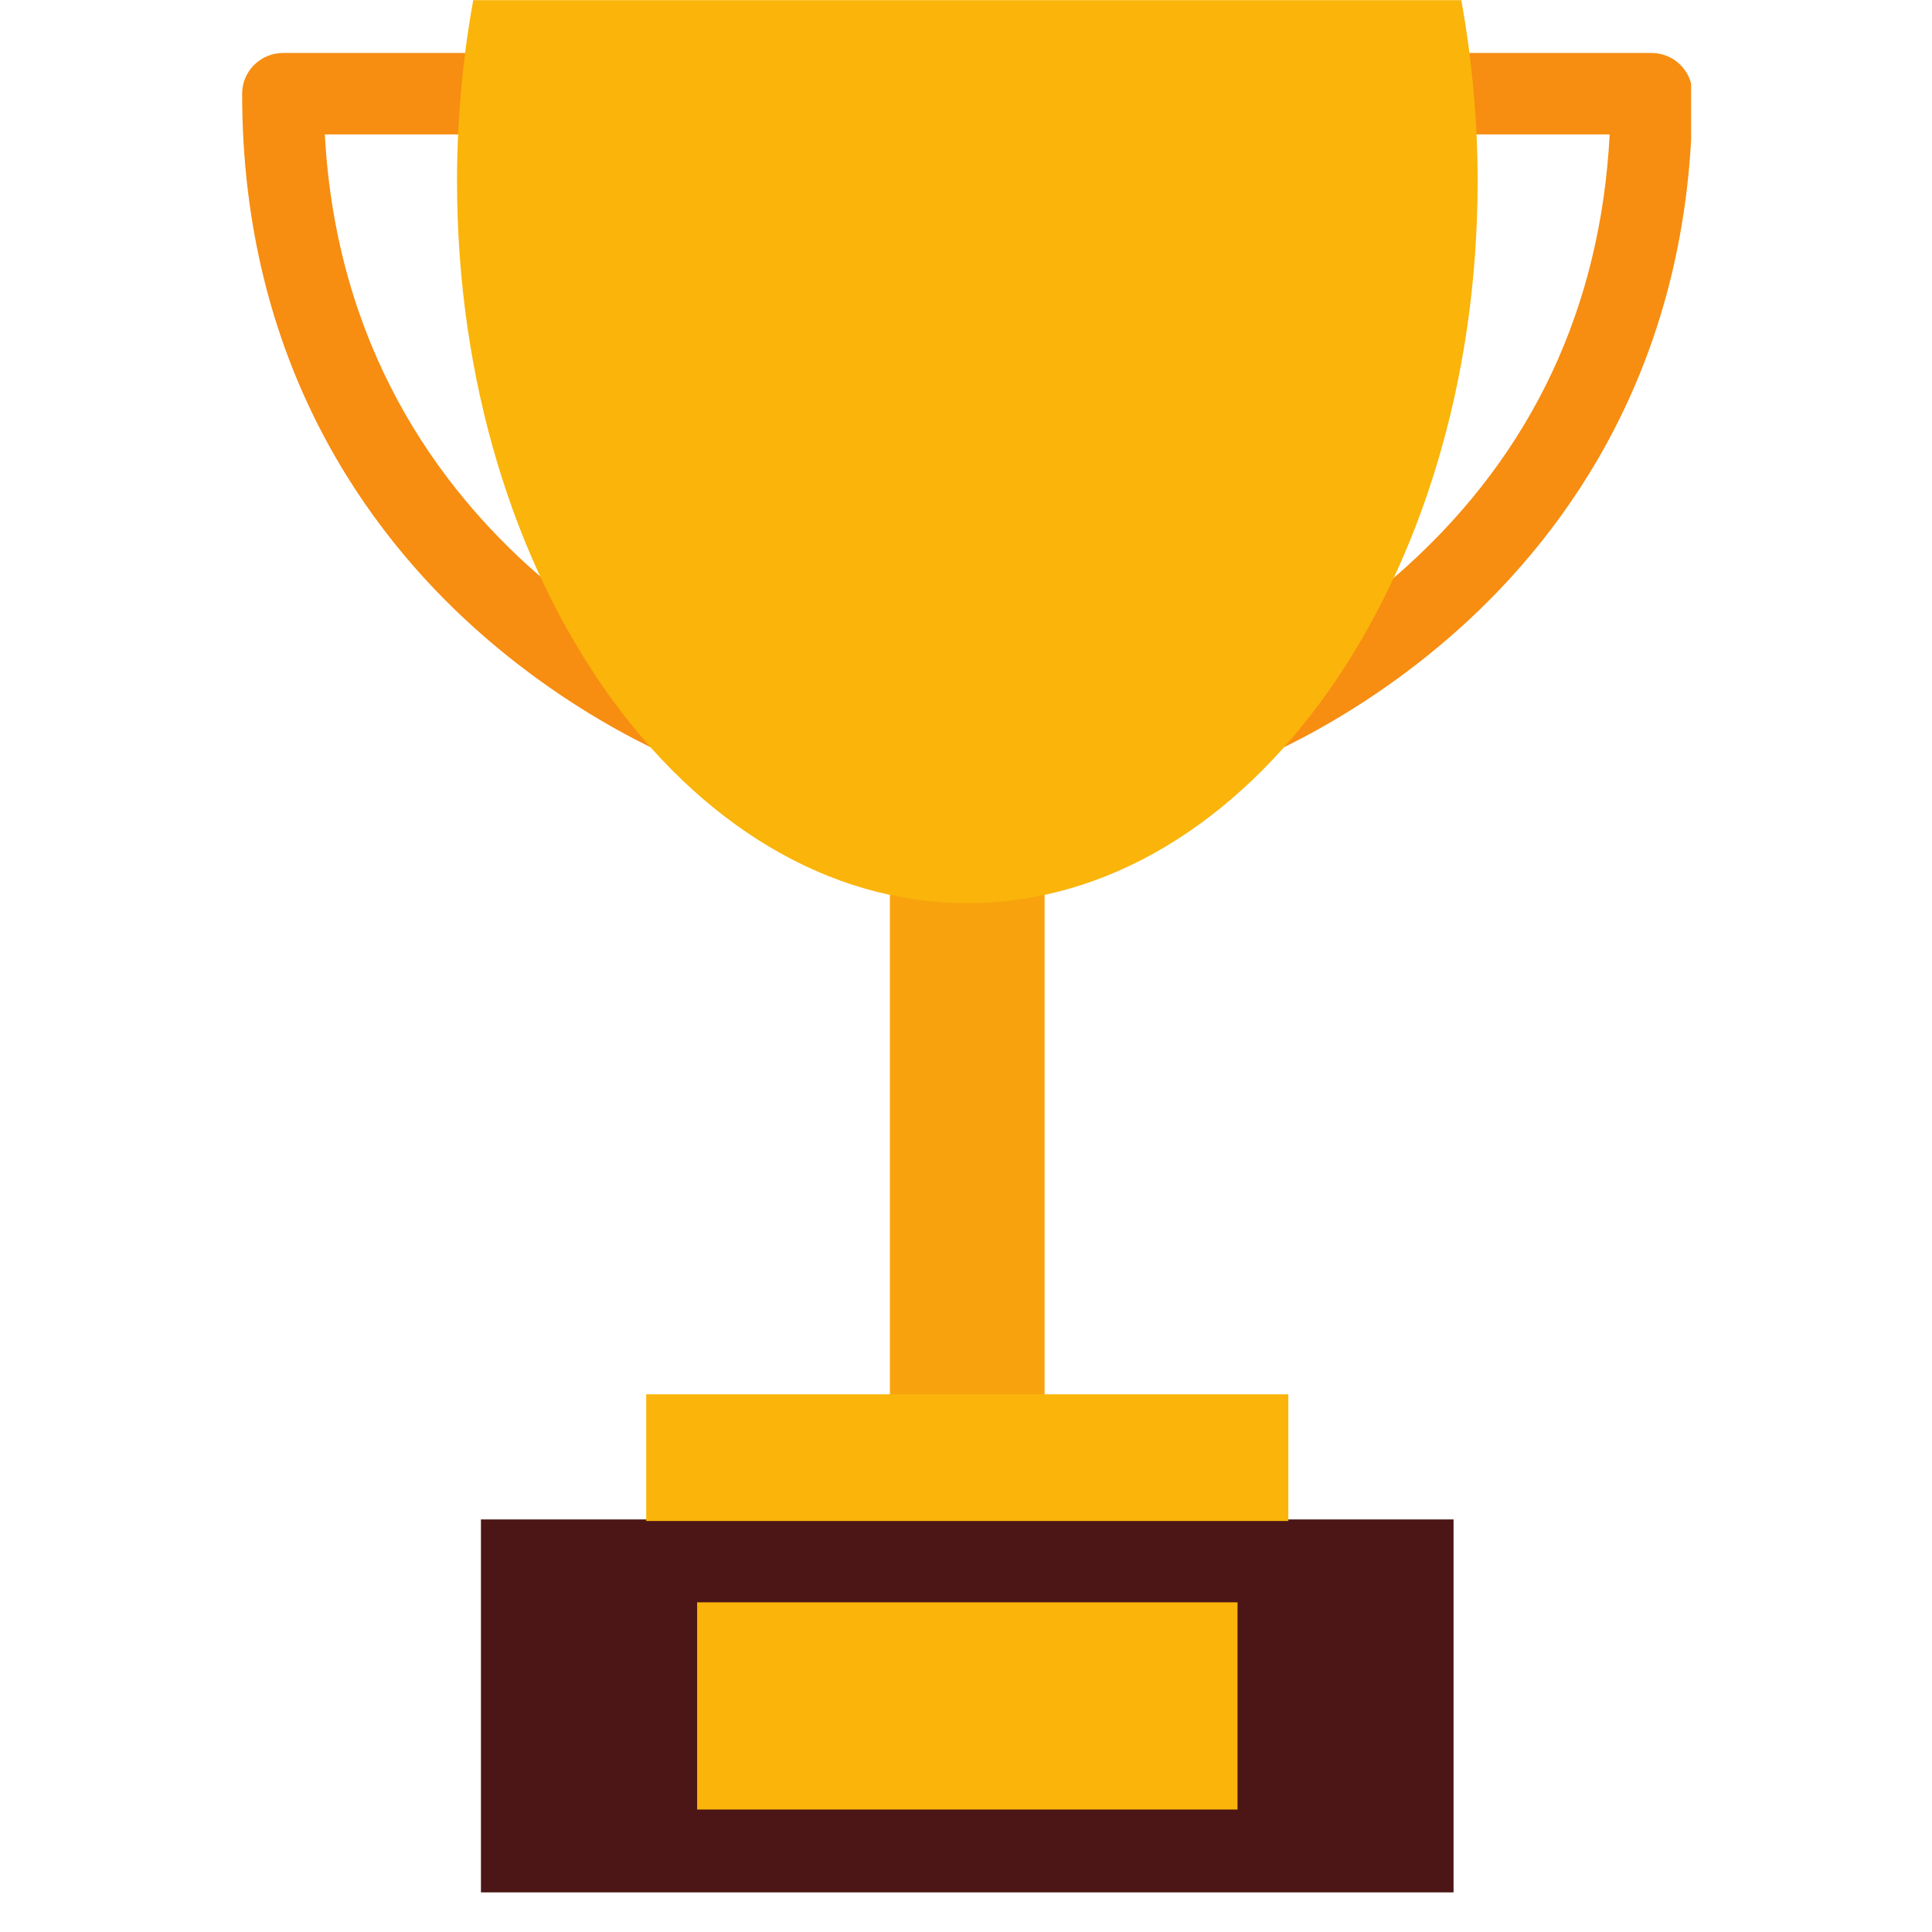
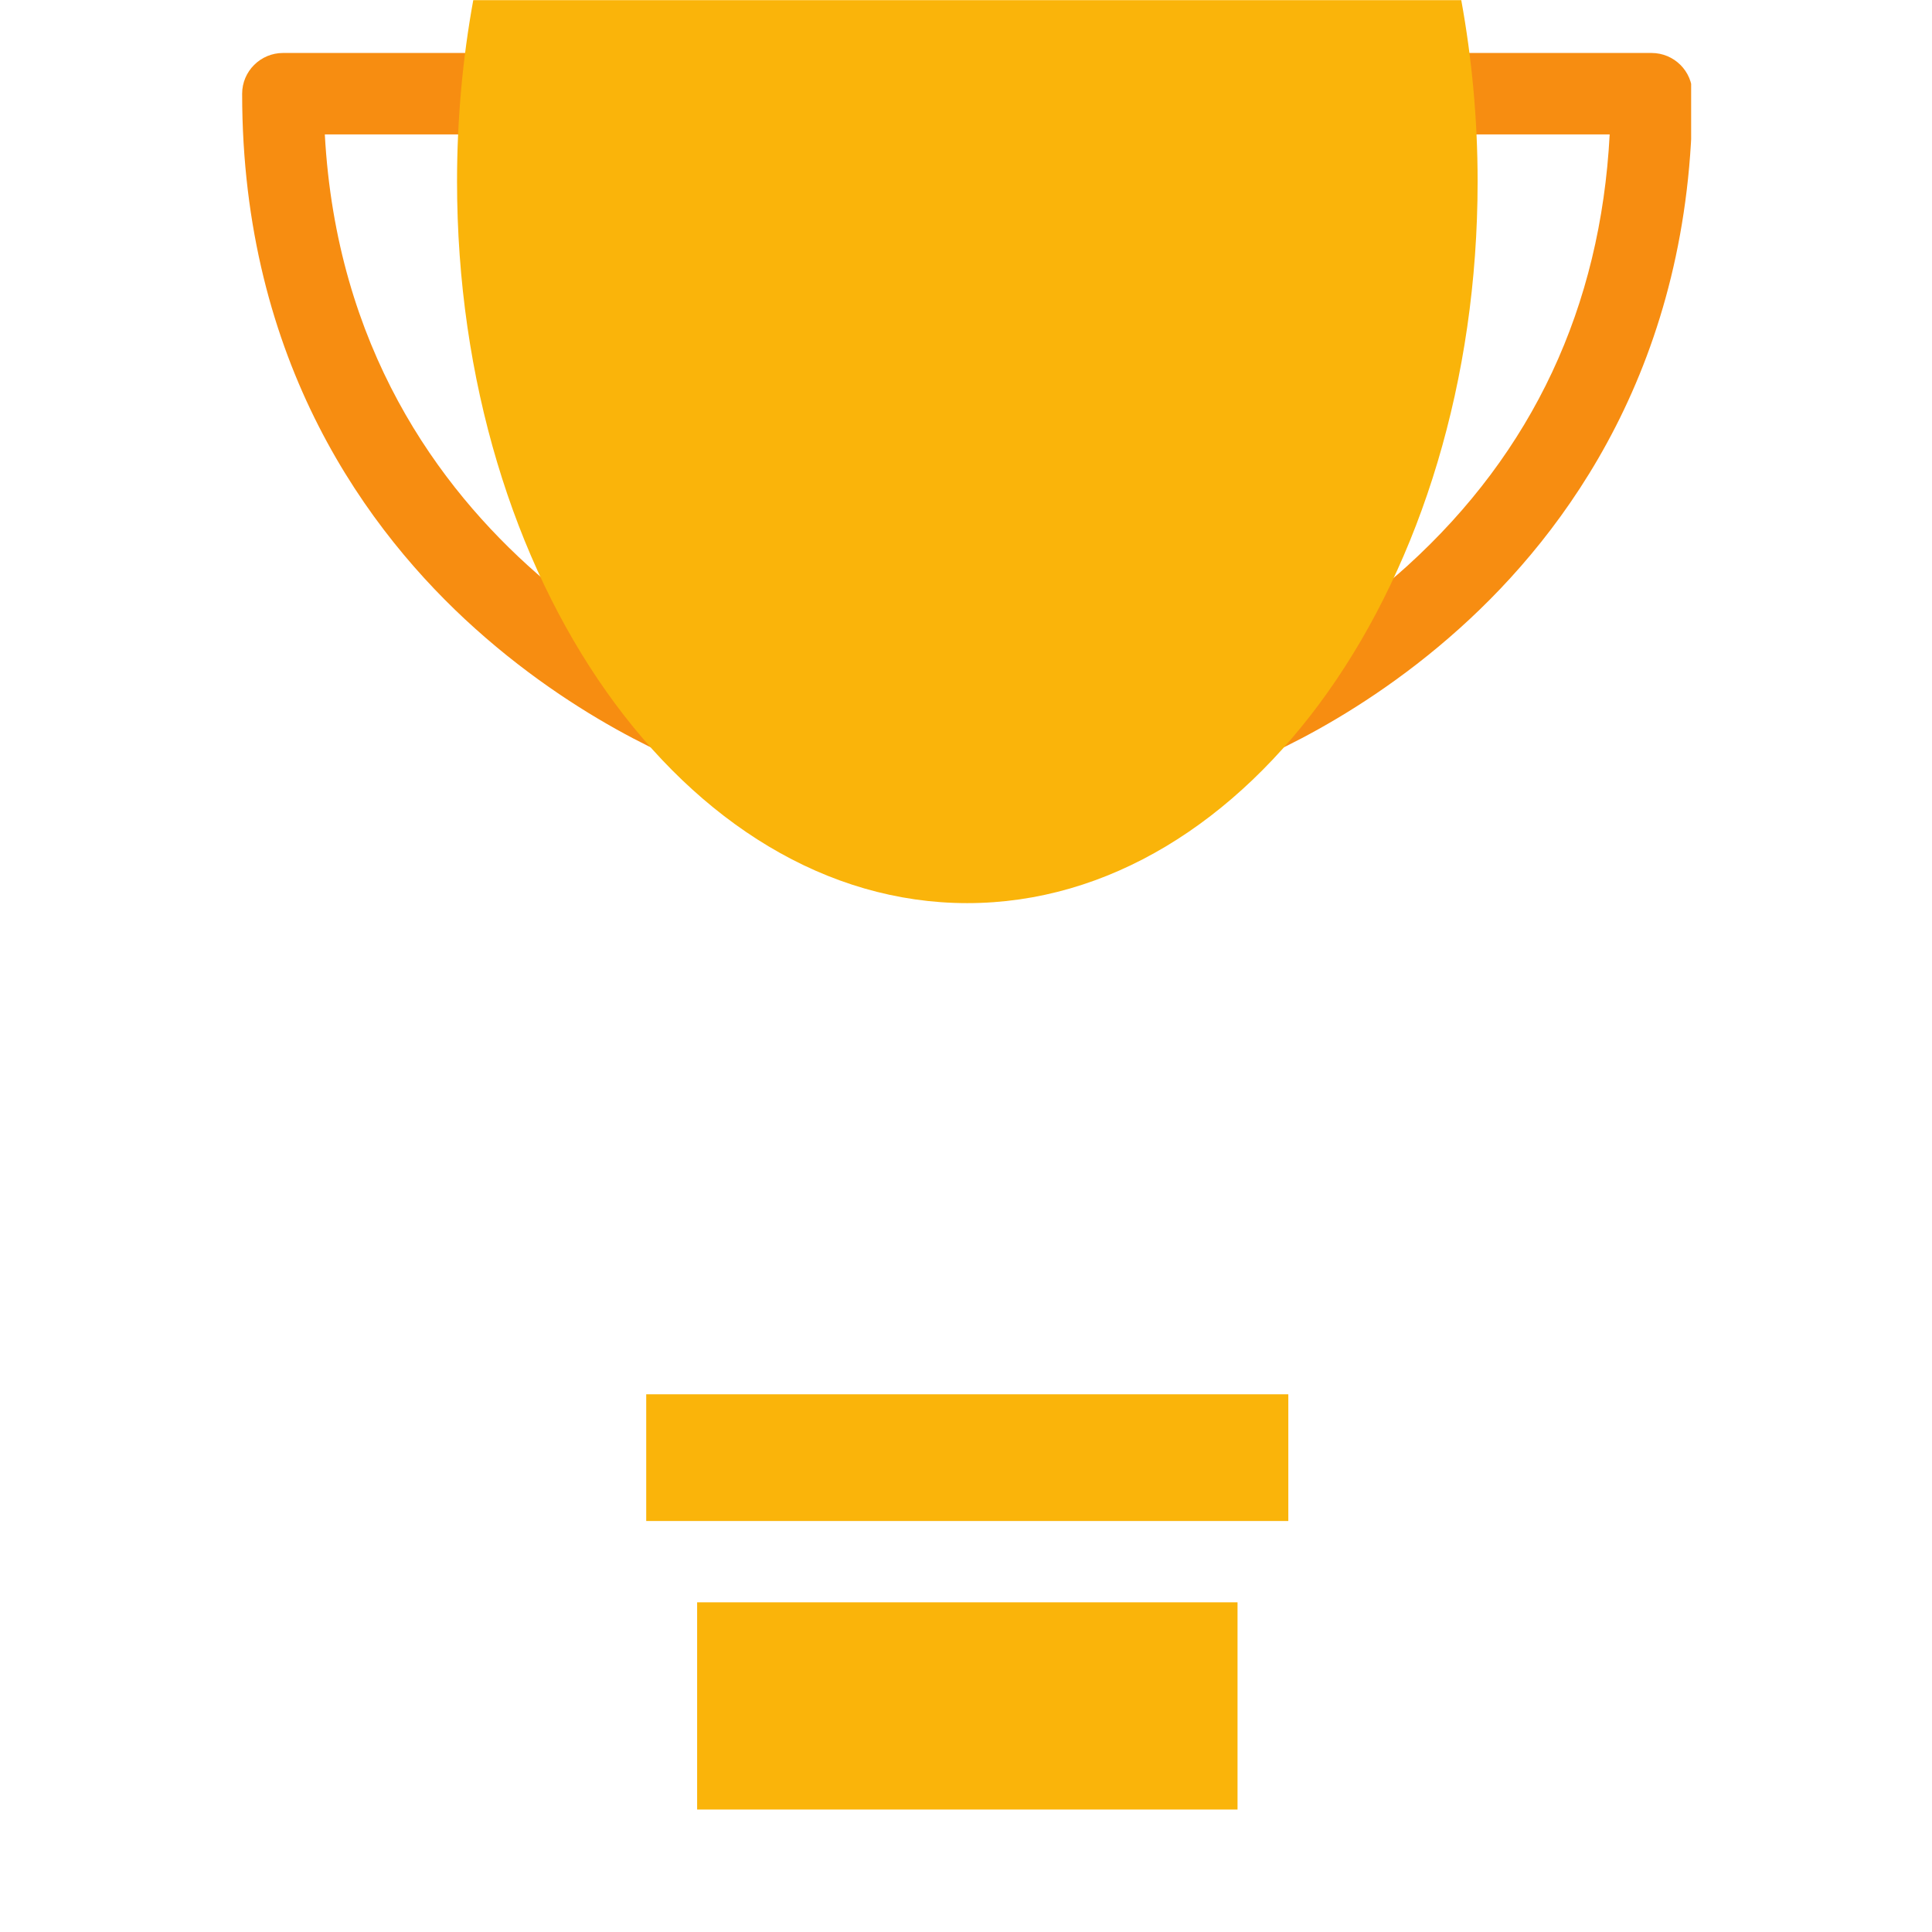
<svg xmlns="http://www.w3.org/2000/svg" width="48pt" height="48pt" viewBox="0 0 48 48" version="1.2">
  <defs>
    <clipPath id="clip1">
      <path d="M 29 1 L 42.016 1 L 42.016 20 L 29 20 Z M 29 1 " />
    </clipPath>
    <clipPath id="clip2">
      <path d="M 6.016 1 L 19 1 L 19 20 L 6.016 20 Z M 6.016 1 " />
    </clipPath>
    <clipPath id="clip3">
-       <path d="M 11 37 L 37 37 L 37 47.02 L 11 47.02 Z M 11 37 " />
-     </clipPath>
+       </clipPath>
  </defs>
  <g id="surface1">
    <g clip-path="url(#clip1)" clip-rule="nonzero">
      <path style=" stroke:none;fill-rule:nonzero;fill:rgb(96.86%,55.289%,6.67%);fill-opacity:1;" d="M 30.141 19.234 C 29.719 19.234 29.324 18.969 29.18 18.547 C 29.004 18.016 29.285 17.445 29.816 17.262 C 29.84 17.254 32.43 16.355 34.969 14.055 C 38.078 11.23 39.766 7.633 39.992 3.34 L 34.875 3.34 C 34.312 3.34 33.859 2.887 33.859 2.328 C 33.859 1.77 34.312 1.316 34.875 1.316 L 41.031 1.316 C 41.594 1.316 42.047 1.77 42.047 2.328 C 42.047 9.016 38.902 13.242 36.266 15.609 C 33.422 18.168 30.586 19.141 30.465 19.18 C 30.359 19.219 30.25 19.234 30.141 19.234 " />
    </g>
    <g clip-path="url(#clip2)" clip-rule="nonzero">
      <path style=" stroke:none;fill-rule:nonzero;fill:rgb(96.86%,55.289%,6.67%);fill-opacity:1;" d="M 17.922 19.234 C 17.816 19.234 17.703 19.219 17.598 19.18 C 17.477 19.141 14.645 18.168 11.797 15.609 C 9.16 13.242 6.016 9.016 6.016 2.328 C 6.016 1.77 6.473 1.316 7.031 1.316 L 13.191 1.316 C 13.75 1.316 14.203 1.77 14.203 2.328 C 14.203 2.887 13.75 3.34 13.191 3.34 L 8.07 3.34 C 8.648 13.902 18.148 17.23 18.246 17.262 C 18.777 17.441 19.062 18.016 18.883 18.547 C 18.738 18.969 18.344 19.234 17.922 19.234 " />
    </g>
-     <path style=" stroke:none;fill-rule:nonzero;fill:rgb(97.249%,63.919%,5.099%);fill-opacity:1;" d="M 25.953 35.766 L 22.109 35.766 L 22.109 16.535 L 25.953 16.535 L 25.953 35.766 " />
    <path style=" stroke:none;fill-rule:nonzero;fill:rgb(98.039%,70.589%,3.92%);fill-opacity:1;" d="M 11.758 0.004 C 11.496 1.441 11.355 2.953 11.355 4.508 C 11.355 14.41 17.031 22.438 24.031 22.438 C 31.031 22.438 36.711 14.41 36.711 4.508 C 36.711 2.953 36.566 1.441 36.305 0.004 L 11.758 0.004 " />
    <g clip-path="url(#clip3)" clip-rule="nonzero">
-       <path style=" stroke:none;fill-rule:nonzero;fill:rgb(29.41%,8.629%,8.24%);fill-opacity:1;" d="M 36.113 47.016 L 11.949 47.016 L 11.949 37.75 L 36.113 37.75 L 36.113 47.016 " />
-     </g>
+       </g>
    <path style=" stroke:none;fill-rule:nonzero;fill:rgb(98.039%,70.589%,3.92%);fill-opacity:1;" d="M 30.746 44.957 L 17.32 44.957 L 17.32 39.809 L 30.746 39.809 L 30.746 44.957 " />
    <path style=" stroke:none;fill-rule:nonzero;fill:rgb(98.039%,70.589%,3.92%);fill-opacity:1;" d="M 32.008 37.789 L 16.055 37.789 L 16.055 34.641 L 32.008 34.641 L 32.008 37.789 " />
  </g>
</svg>